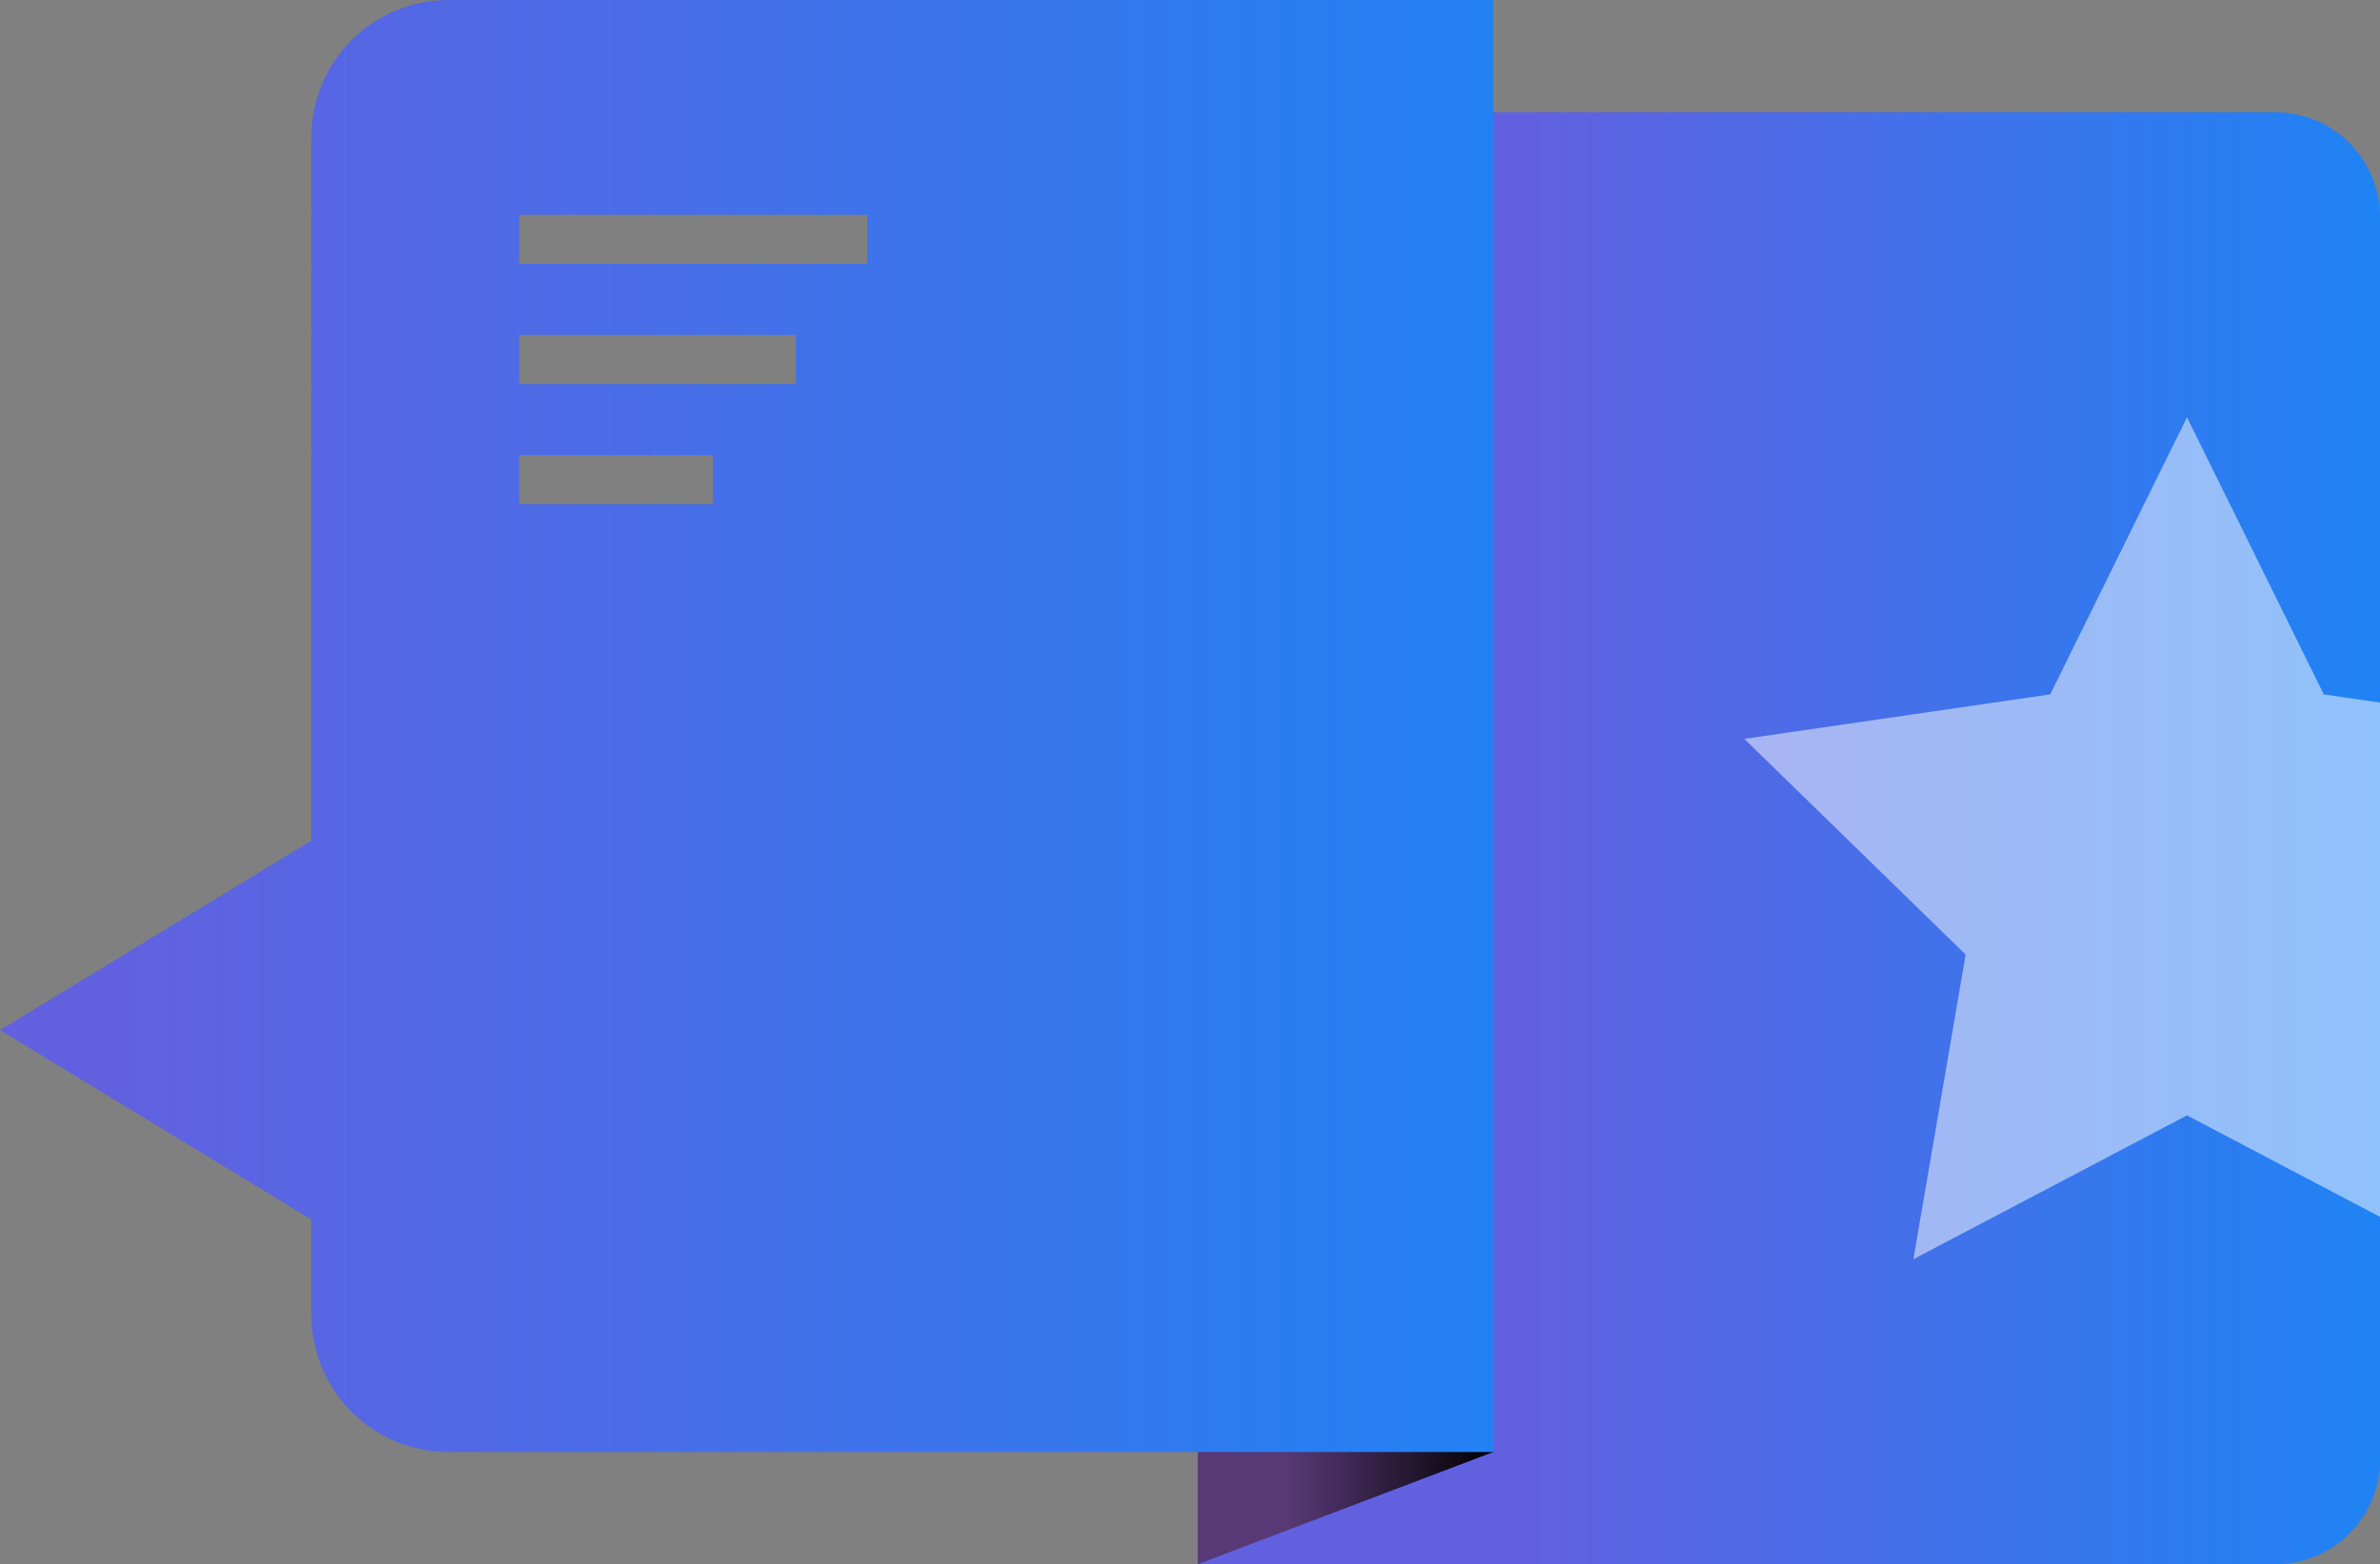
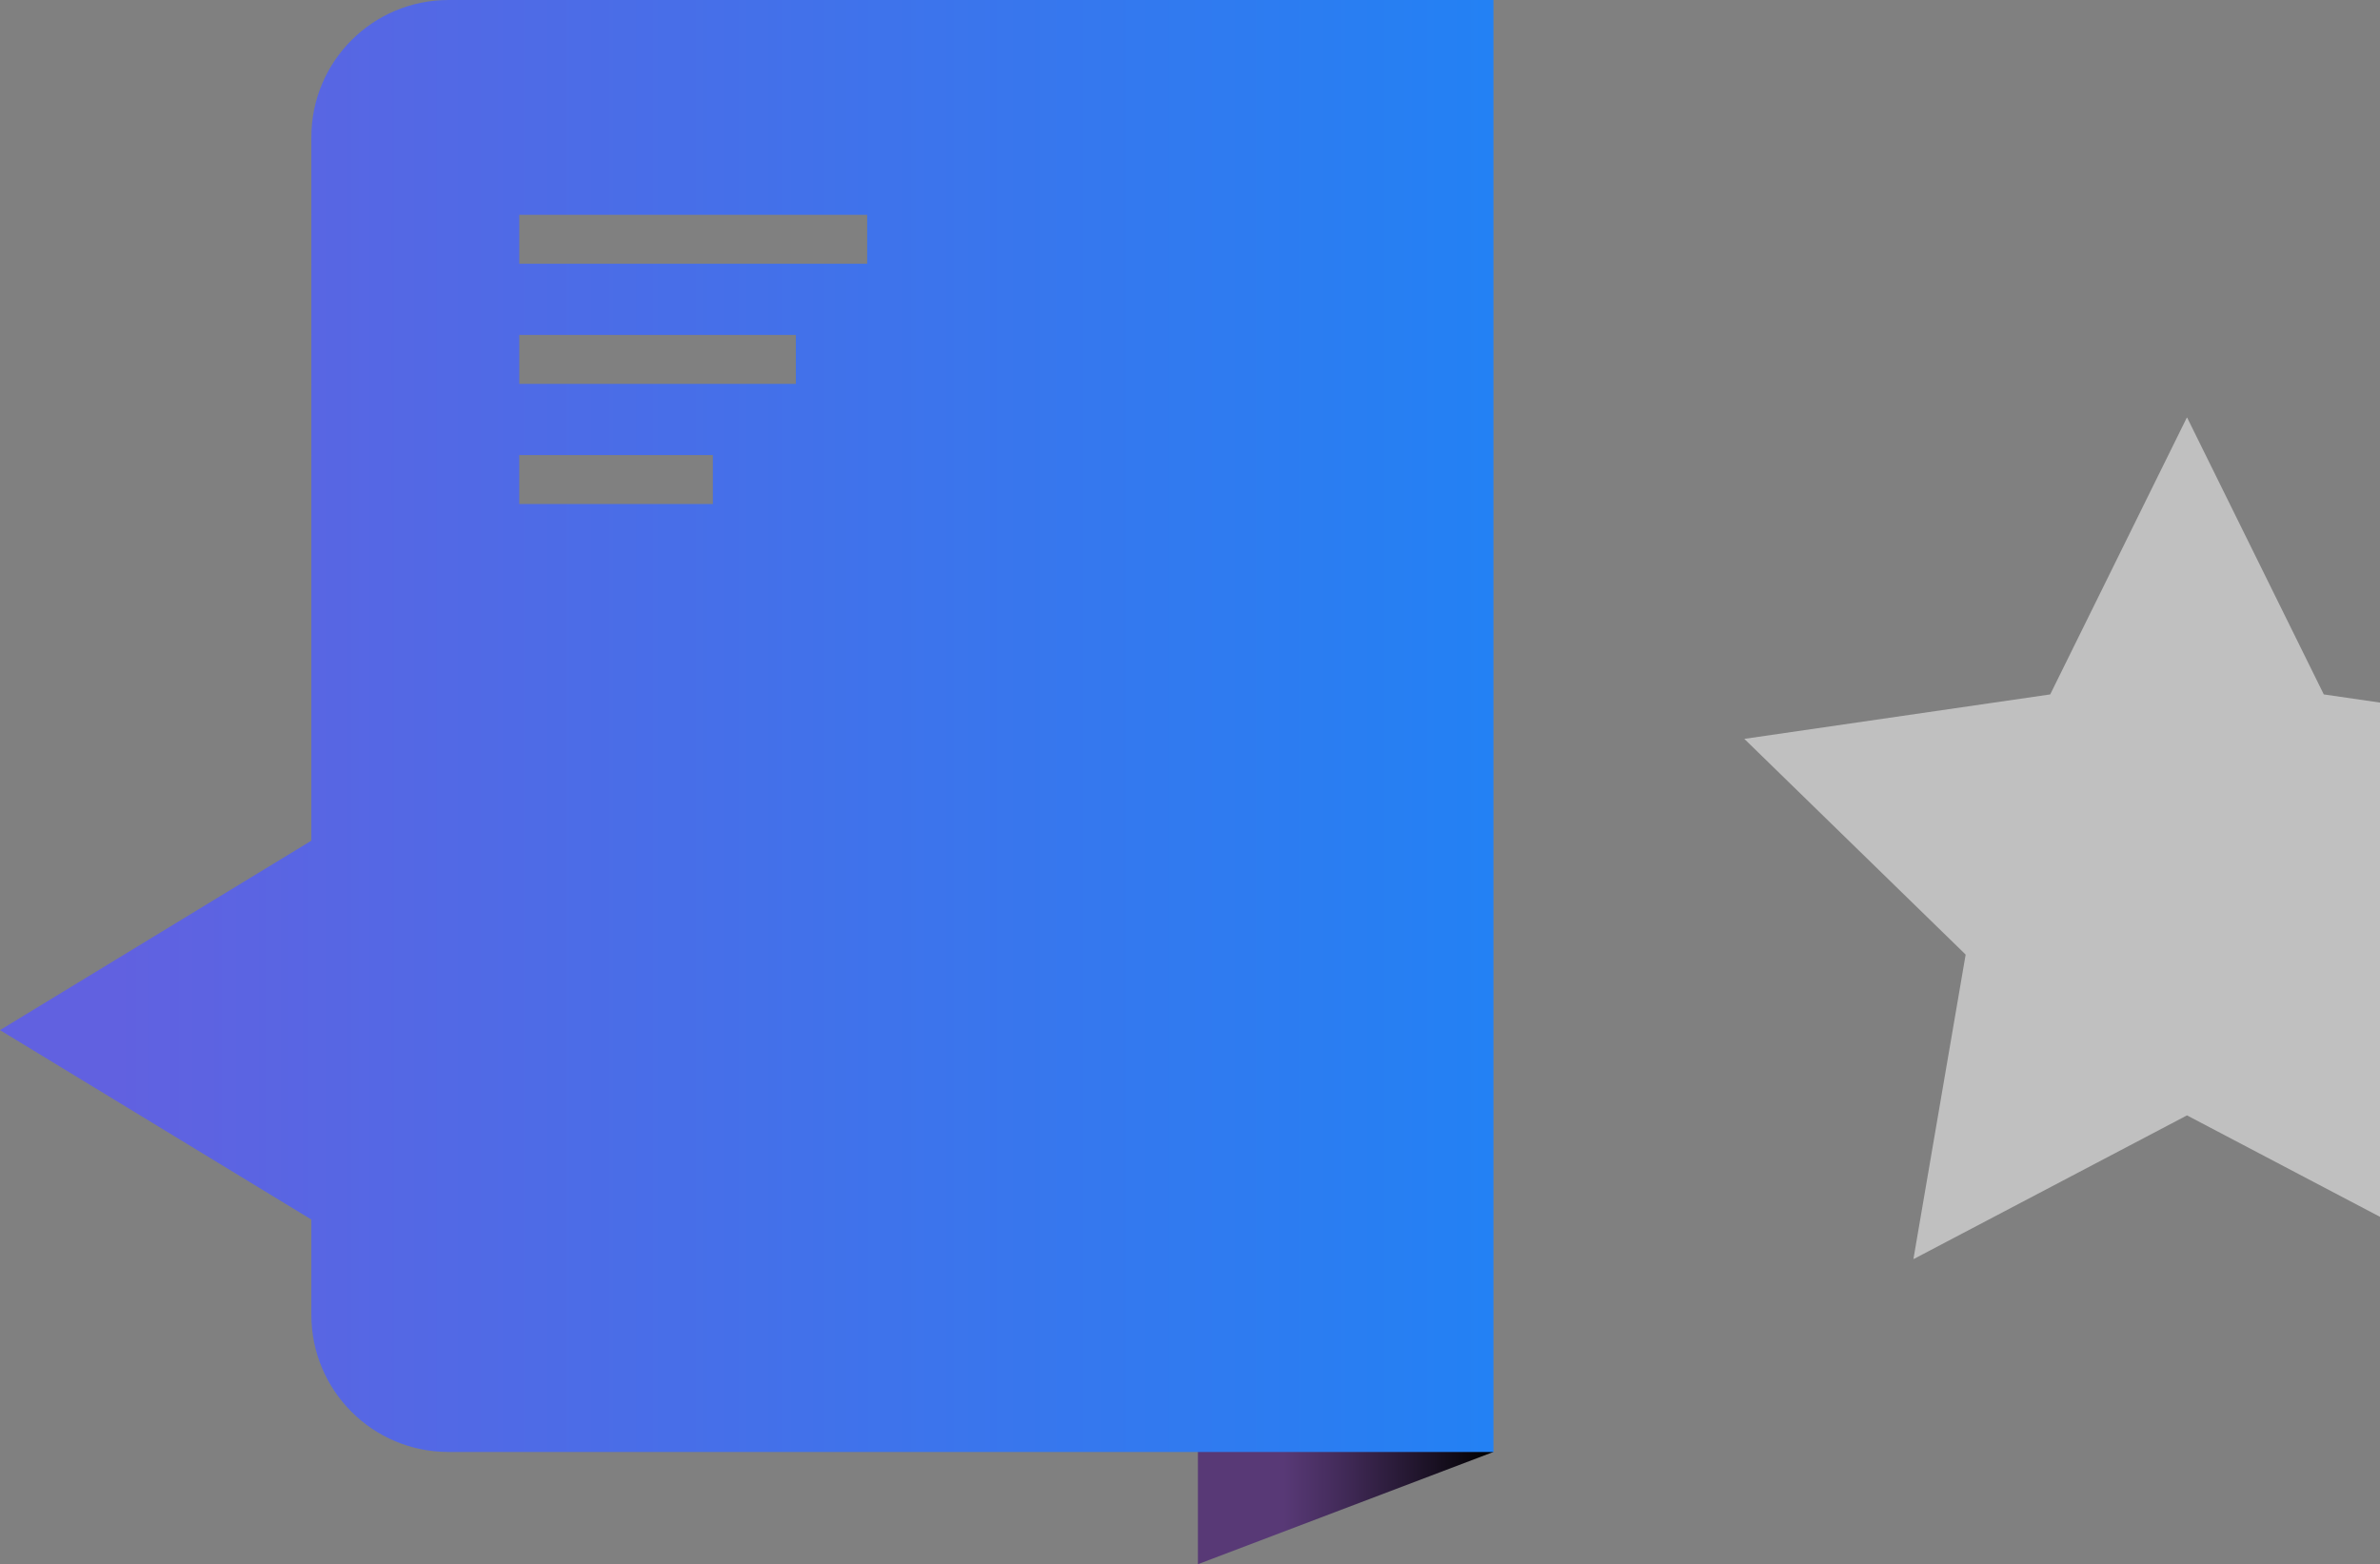
<svg xmlns="http://www.w3.org/2000/svg" viewBox="0 0 693.23 455.65">
  <rect x="0" y="0" width="693.23" height="455.65" fill="#808080" stroke="none" />
  <defs>
    <style>.h{fill:#fff;}.i{opacity:.5;}.j{fill:url(#e);mix-blend-mode:multiply;}.k{isolation:isolate;}.l{fill:url(#f);}.m{fill:url(#d);}.n{fill:none;}.o{clip-path:url(#g);}</style>
    <linearGradient id="d" x1="1817.5" y1="15.97" x2="2161.81" y2="15.97" gradientTransform="translate(-1468.58 260.14) scale(1 -1)" gradientUnits="userSpaceOnUse">
      <stop offset="0" stop-color="#1f83f5" />
      <stop offset=".72" stop-color="#6161e0" />
    </linearGradient>
    <linearGradient id="e" x1="2075.73" y1="199.71" x2="2161.81" y2="199.71" gradientTransform="translate(2510.74 228.21) rotate(-180) scale(1 -1)" gradientUnits="userSpaceOnUse">
      <stop offset="0" stop-color="#000" />
      <stop offset=".11" stop-color="#0e0913" />
      <stop offset=".52" stop-color="#432b5a" />
      <stop offset=".71" stop-color="#583976" />
    </linearGradient>
    <linearGradient id="f" x1="24.66" y1="211.48" x2="459.66" y2="211.48" gradientTransform="matrix(1, 0, 0, 1, 0, 0)" gradientUnits="userSpaceOnUse">
      <stop offset=".02" stop-color="#6161e0" />
      <stop offset="1" stop-color="#1f83f5" />
    </linearGradient>
    <clipPath id="g">
      <rect class="n" x="486.16" y="121.55" width="207.07" height="245.26" />
    </clipPath>
  </defs>
  <g class="k">
    <g id="a" />
    <g id="b">
      <g id="c">
        <g>
-           <path class="m" d="M379.38,32.7h313.85V455.65H379.38c-16.81,0-30.46-13.65-30.46-30.46V63.16c0-16.81,13.65-30.46,30.46-30.46Z" transform="translate(1042.16 488.35) rotate(180)" />
          <polygon class="j" points="435 422.95 348.92 455.65 348.92 400.19 435 422.95" />
          <path class="l" d="M130.64,0c-22.06,0-39.95,17.88-39.95,39.95V244.89L0,300.07l90.69,55.18v27.76c0,22.06,17.88,39.95,39.95,39.95H435V0H130.64Zm77,146.81h-56.4v-14.25h56.4v14.25Zm24.17-34.99h-80.56v-14.25h80.56v14.25Zm20.78-34.99h-101.34v-14.25h101.34v14.25Z" />
          <g class="o">
            <g class="i">
              <polygon class="h" points="637.01 324.91 557.32 366.8 572.54 278.07 508.07 215.23 597.17 202.28 637.01 121.55 676.86 202.28 765.95 215.23 701.48 278.07 716.7 366.8 637.01 324.91" />
            </g>
          </g>
        </g>
      </g>
    </g>
  </g>
</svg>